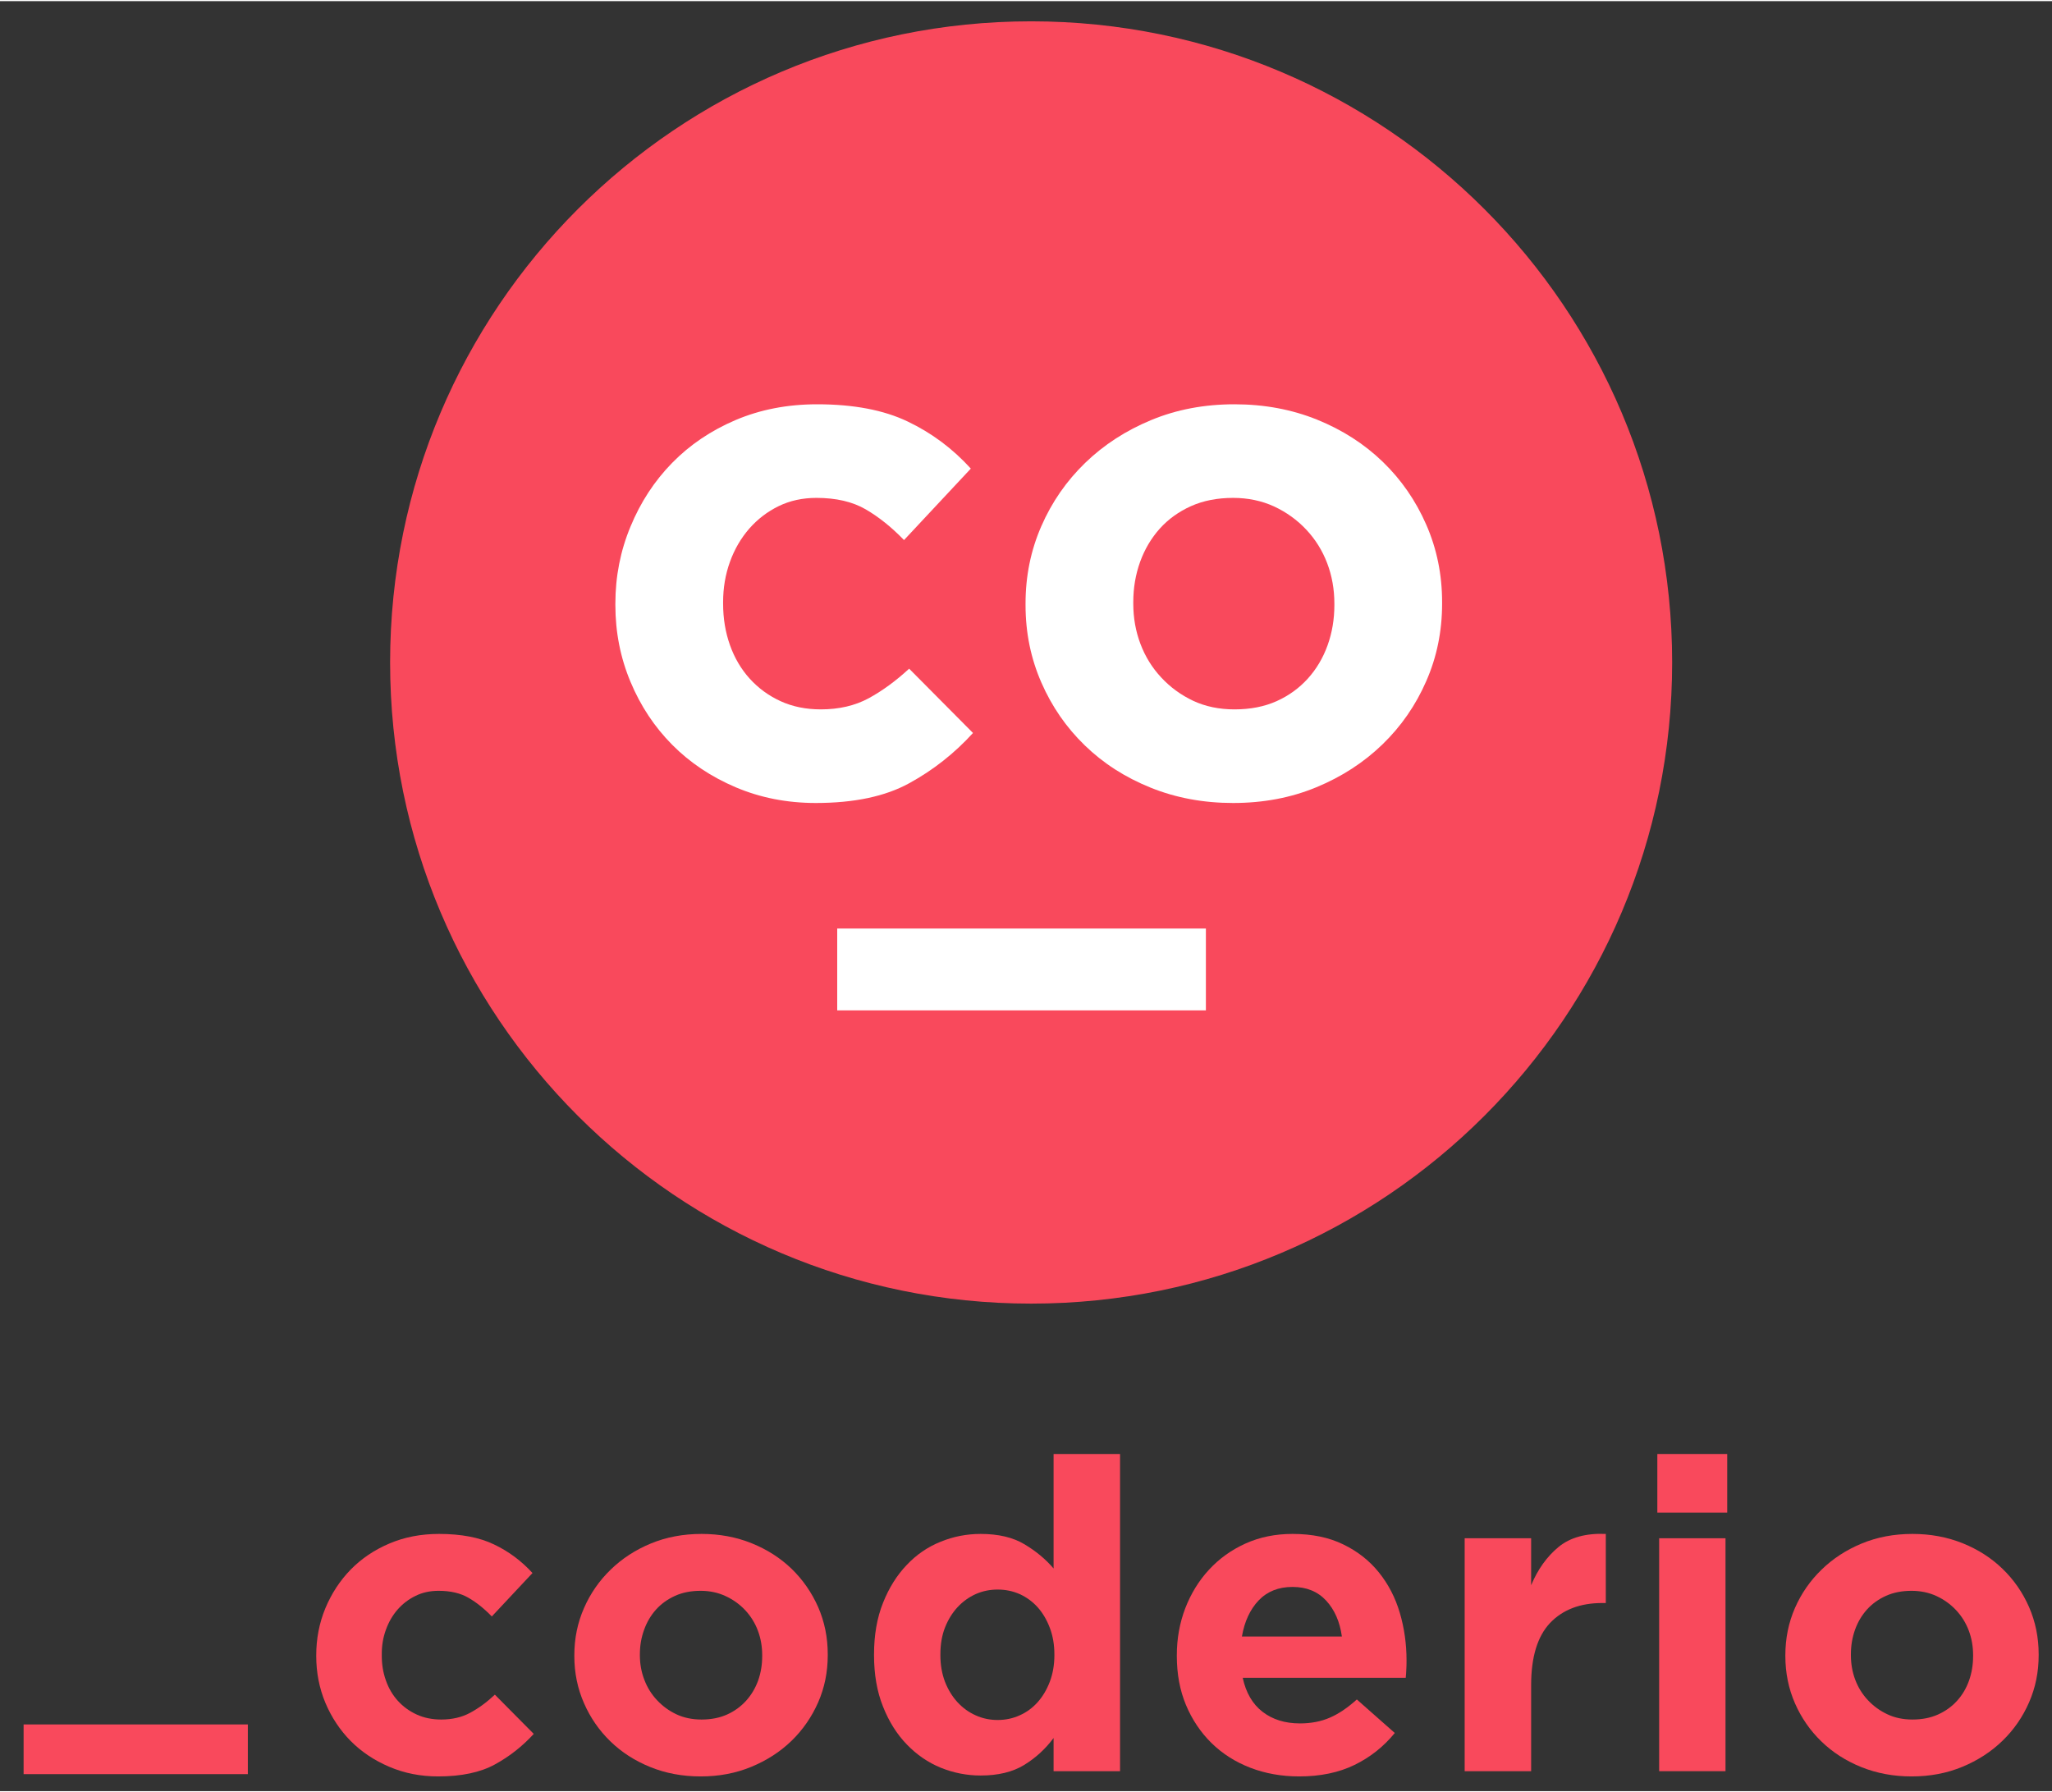
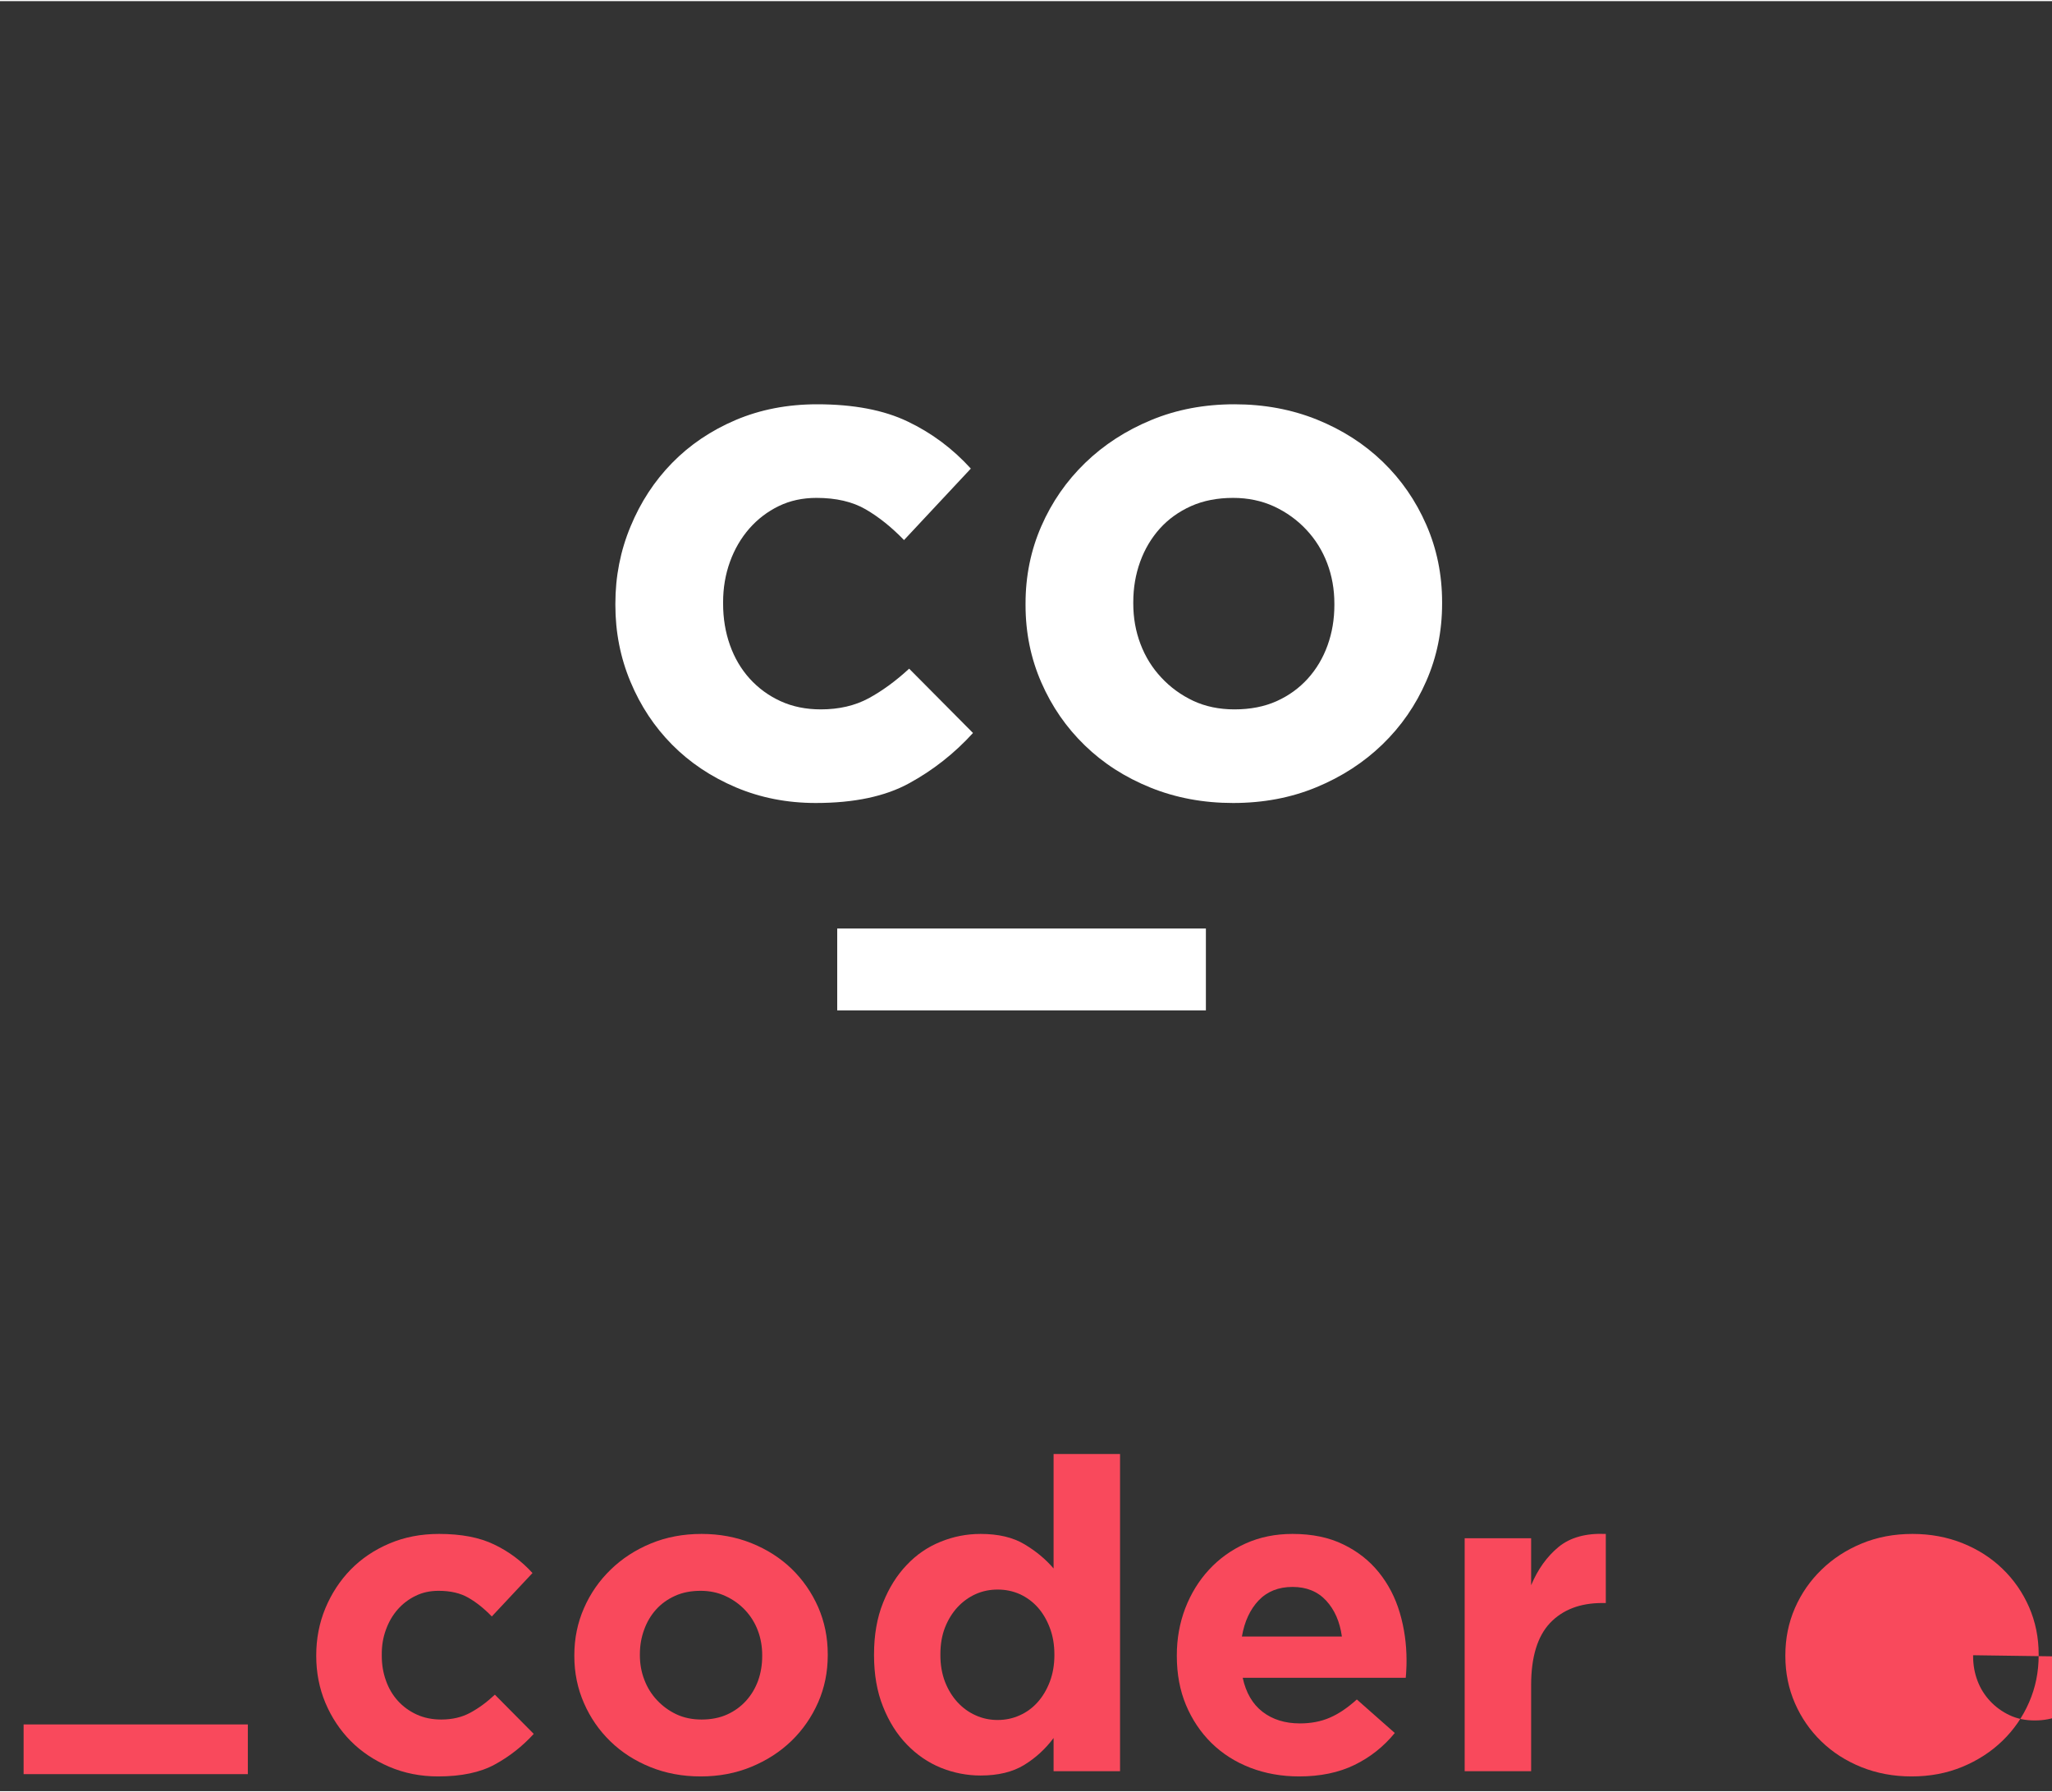
<svg xmlns="http://www.w3.org/2000/svg" version="1.2" viewBox="0 0 1800 1570" width="300" height="262">
  <rect x="0" y="0" width="1800" height="1570" fill="#333333" stroke="none" />
  <title>Logo-coderio-ai</title>
  <style>
		.s0 { fill: #f9495c } 
		.s1 { fill: #ffffff } 
	</style>
  <g id="_Artboards_">
	</g>
  <g id="Layer 1">
    <g id="&lt;Group&gt;">
      <g id="&lt;Group&gt;">
			</g>
      <g id="&lt;Group&gt;">
			</g>
      <g id="&lt;Group&gt;">
			</g>
      <g id="&lt;Group&gt;">
			</g>
      <g id="&lt;Group&gt;">
			</g>
      <g id="&lt;Group&gt;">
			</g>
      <g id="&lt;Group&gt;">
			</g>
    </g>
    <g id="&lt;Group&gt;">
      <g id="&lt;Group&gt;">
			</g>
      <g id="&lt;Group&gt;">
			</g>
      <g id="&lt;Group&gt;">
			</g>
    </g>
    <g id="&lt;Group&gt;">
      <g id="&lt;Group&gt;">
        <path id="&lt;Compound Path&gt;" class="s0" d="m434.1 1546.6q-19.2 10.5-49.8 10.5-23 0-42.7-8.4-19.8-8.4-34-22.7-14.1-14.3-22.2-33.5-8-19.2-8-41v-0.7q0-21.8 8-41.2 8.1-19.4 22.2-33.9 14.2-14.5 34-22.9 19.7-8.4 43.5-8.4 29.1 0 48.2 9.2 19.2 9.1 33.8 25.1l-35.7 38.1q-9.9-10.3-20.5-16.4-10.5-6.1-26.2-6.1-11.2 0-20.1 4.4-9.1 4.4-15.8 12-6.7 7.7-10.3 17.8-3.7 10.1-3.6 21.5v0.8q-0.1 11.8 3.6 22.1 3.6 10.3 10.5 17.9 6.9 7.6 16.5 12 9.6 4.4 21.5 4.4 14.5 0 25.4-5.9 11-5.9 21.7-15.9l34.1 34.4q-14.9 16.3-34.1 26.8z" />
      </g>
      <g id="&lt;Group&gt;">
        <path id="&lt;Compound Path&gt;" fill-rule="evenodd" class="s0" d="m717.7 1492.1q-8.5 19.3-23.4 33.8-14.9 14.4-35.3 22.8-20.3 8.4-44.4 8.4-23.8 0-44.1-8.2-20.3-8.2-35-22.5-14.8-14.3-23.2-33.5-8.5-19.3-8.5-41.4v-0.7q0-22.1 8.5-41.4 8.4-19.2 23.4-33.7 14.9-14.5 35.2-22.9 20.3-8.4 44.5-8.4 23.7 0 44 8.2 20.3 8.2 35.1 22.5 14.7 14.3 23.2 33.5 8.4 19.3 8.4 41.4v0.8q0 22.1-8.4 41.3zm-49.1-41.3q0-11.5-3.8-21.6-3.8-10.1-11.1-17.9-7.3-7.8-17.3-12.4-9.9-4.6-21.8-4.6-12.7 0-22.4 4.4-9.8 4.4-16.7 12-6.9 7.7-10.5 17.8-3.7 10.1-3.7 21.5v0.8q0 11.4 3.9 21.5 3.8 10.1 11.1 17.9 7.3 7.8 17 12.4 9.8 4.6 22.1 4.6 12.6 0 22.4-4.4 9.7-4.4 16.6-12 6.9-7.6 10.6-17.7 3.6-10.1 3.6-21.6z" />
      </g>
      <g id="&lt;Group&gt;">
        <path id="&lt;Compound Path&gt;" fill-rule="evenodd" class="s0" d="m924.2 1552.5v-29.1q-10.7 14.4-25.9 23.7-15.1 9.2-38.1 9.2-18 0-34.9-6.8-16.8-6.9-29.8-20.4-13.1-13.5-20.9-33.2-7.9-19.6-7.9-45.1v-0.8q0-25.5 7.9-45.2 7.8-19.6 20.7-33.1 12.8-13.6 29.7-20.4 16.8-6.9 35.2-6.9 23.4 0 38.5 9.1 15.2 9.1 25.5 21.2v-100.4h58.3v278.2zm0.7-102.5q0-12.7-4-23.2-4-10.6-10.7-18.1-6.7-7.4-15.7-11.5-9-4-19.4-4-10.3 0-19.3 4-9 4.1-15.9 11.5-6.9 7.5-11 17.9-4 10.3-4 23.4v0.8q0 12.6 4 23.2 4.1 10.5 11 18 6.9 7.5 15.9 11.5 9 4.1 19.3 4.1 10.4 0 19.4-4.1 9-4 15.7-11.5 6.7-7.5 10.7-18 4-10.6 4-23.2z" />
      </g>
      <g id="&lt;Group&gt;">
        <path id="&lt;Compound Path&gt;" fill-rule="evenodd" class="s0" d="m1233.6 1463.3q-0.1 3.1-0.5 7.3h-143q4.3 19.8 17.5 29.9 13.2 10.1 32.7 10.1 14.6 0 26.1-5 11.5-4.9 23.8-16l33.3 29.4q-14.6 17.9-35.3 28-20.7 10.1-48.6 10.1-23 0-42.8-7.6-19.7-7.6-34.1-21.7-14.3-14.1-22.4-33.4-8-19.2-8-42.9v-0.7q0-21.8 7.4-41.2 7.5-19.4 20.9-33.9 13.4-14.5 32-22.9 18.6-8.4 41.2-8.4 25.7 0 44.5 9.2 18.8 9.1 31.2 24.5 12.5 15.5 18.4 35.5 5.9 20 5.9 41.7v0.8q0 4.2-0.2 7.2zm-70.3-60.4q-11.1-12-29.5-12-18.4 0-29.7 11.8-11.3 11.9-14.7 31.7h87.7q-2.7-19.5-13.8-31.5z" />
      </g>
      <g id="&lt;Group&gt;">
        <path id="&lt;Compound Path&gt;" class="s0" d="m1405.5 1405q-29.1 0-45.8 17.5-16.6 17.6-16.6 54.6v75.4h-58.3v-204.3h58.3v41.2q8.8-21 24.1-33.6 15.3-12.5 41.4-11.4v60.6z" />
      </g>
      <g id="&lt;Group&gt;">
-         <path id="&lt;Compound Path&gt;" class="s0" d="m1453.8 1325.7v-51.4h61.3v51.4zm1.6 226.8v-204.3h58.2v204.3z" />
-       </g>
+         </g>
      <g id="&lt;Group&gt;">
-         <path id="&lt;Compound Path&gt;" fill-rule="evenodd" class="s0" d="m1779.9 1492.1q-8.4 19.3-23.4 33.8-14.9 14.4-35.2 22.8-20.3 8.4-44.5 8.4-23.7 0-44.1-8.2-20.3-8.2-35-22.5-14.8-14.3-23.2-33.5-8.4-19.3-8.4-41.4v-0.7q0-22.1 8.4-41.4 8.4-19.2 23.4-33.7 14.9-14.5 35.2-22.9 20.3-8.4 44.5-8.4 23.7 0 44.1 8.2 20.3 8.2 35 22.5 14.8 14.3 23.2 33.5 8.4 19.3 8.4 41.4v0.8q0 22.1-8.4 41.3zm-49.1-41.3q0-11.5-3.8-21.6-3.8-10.1-11.1-17.9-7.3-7.8-17.2-12.4-10-4.6-21.9-4.6-12.6 0-22.4 4.4-9.8 4.4-16.7 12-6.9 7.7-10.5 17.8-3.6 10.1-3.6 21.5v0.8q0 11.4 3.8 21.5 3.8 10.1 11.1 17.9 7.3 7.8 17.1 12.4 9.7 4.6 22 4.6 12.6 0 22.4-4.4 9.8-4.4 16.7-12 6.9-7.6 10.5-17.7 3.6-10.1 3.6-21.6z" />
+         <path id="&lt;Compound Path&gt;" fill-rule="evenodd" class="s0" d="m1779.9 1492.1q-8.4 19.3-23.4 33.8-14.9 14.4-35.2 22.8-20.3 8.4-44.5 8.4-23.7 0-44.1-8.2-20.3-8.2-35-22.5-14.8-14.3-23.2-33.5-8.4-19.3-8.4-41.4v-0.7q0-22.1 8.4-41.4 8.4-19.2 23.4-33.7 14.9-14.5 35.2-22.9 20.3-8.4 44.5-8.4 23.7 0 44.1 8.2 20.3 8.2 35 22.5 14.8 14.3 23.2 33.5 8.4 19.3 8.4 41.4v0.8q0 22.1-8.4 41.3zm-49.1-41.3v0.8q0 11.4 3.8 21.5 3.8 10.1 11.1 17.9 7.3 7.8 17.1 12.4 9.7 4.6 22 4.6 12.6 0 22.4-4.4 9.8-4.4 16.7-12 6.9-7.6 10.5-17.7 3.6-10.1 3.6-21.6z" />
      </g>
      <path id="&lt;Path&gt;" class="s0" d="m217.4 1555.1h-196.7v-43.6h196.7z" />
    </g>
    <g id="&lt;Group&gt;">
-       <path id="&lt;Path&gt;" class="s0" d="m1466.8 580c0 310.6-251.7 562.4-562.3 562.4-310.6 0-562.3-251.8-562.3-562.4 0-310.5 251.7-562.3 562.3-562.3 310.6 0 562.3 251.8 562.3 562.3z" />
      <g id="&lt;Group&gt;">
        <path id="&lt;Compound Path&gt;" class="s1" d="m797.5 686q-31.5 17.3-81.9 17.3-37.8 0-70.3-13.8-32.4-13.8-55.7-37.3-23.3-23.5-36.5-55.1-13.3-31.7-13.3-67.4v-1.3q0-35.7 13.3-67.6 13.2-32 36.5-55.8 23.3-23.8 55.7-37.6 32.5-13.8 71.5-13.8 47.9 0 79.4 15.1 31.5 15 55.4 41.3l-58.6 62.7q-16.3-16.9-33.7-27-17.3-10-43.1-10-18.3 0-33.1 7.2-14.8 7.2-25.8 19.7-11 12.6-17 29.2-6 16.6-6 35.4v1.2q0 19.5 6 36.4 6 16.9 17.3 29.4 11.4 12.6 27.1 19.8 15.7 7.2 35.3 7.2 23.9 0 41.9-9.7 17.9-9.7 35.6-26l56 56.4q-24.5 26.9-56 44.1z" />
      </g>
      <g id="&lt;Group&gt;">
        <path id="&lt;Compound Path&gt;" fill-rule="evenodd" class="s1" d="m1251.1 596.4q-13.8 31.7-38.4 55.5-24.6 23.8-58 37.6-33.3 13.8-73 13.8-39.1 0-72.5-13.5-33.4-13.5-57.6-37-24.3-23.5-38.1-55.1-13.9-31.7-13.9-68v-1.3q0-36.3 13.9-68 13.8-31.6 38.4-55.4 24.6-23.8 58-37.6 33.3-13.8 73-13.8 39.1 0 72.5 13.5 33.3 13.5 57.6 37 24.3 23.5 38.1 55.1 13.9 31.7 13.9 68v1.2q0 36.4-13.9 68zm-80.6-68q0-18.8-6.3-35.4-6.3-16.6-18.3-29.4-12-12.8-28.3-20.4-16.4-7.5-35.9-7.5-20.8 0-36.9 7.2-16.1 7.2-27.4 19.7-11.3 12.6-17.3 29.2-6 16.6-6 35.4v1.2q0 18.8 6.3 35.4 6.3 16.7 18.3 29.5 11.9 12.8 28 20.4 16.1 7.5 36.2 7.5 20.8 0 36.9-7.2 16-7.2 27.4-19.8 11.3-12.5 17.3-29.1 6-16.6 6-35.4z" />
      </g>
      <g id="&lt;Group&gt;">
        <path id="&lt;Path&gt;" class="s1" d="m1057.8 885.2h-323.4v-71.8h323.4z" />
      </g>
    </g>
  </g>
</svg>